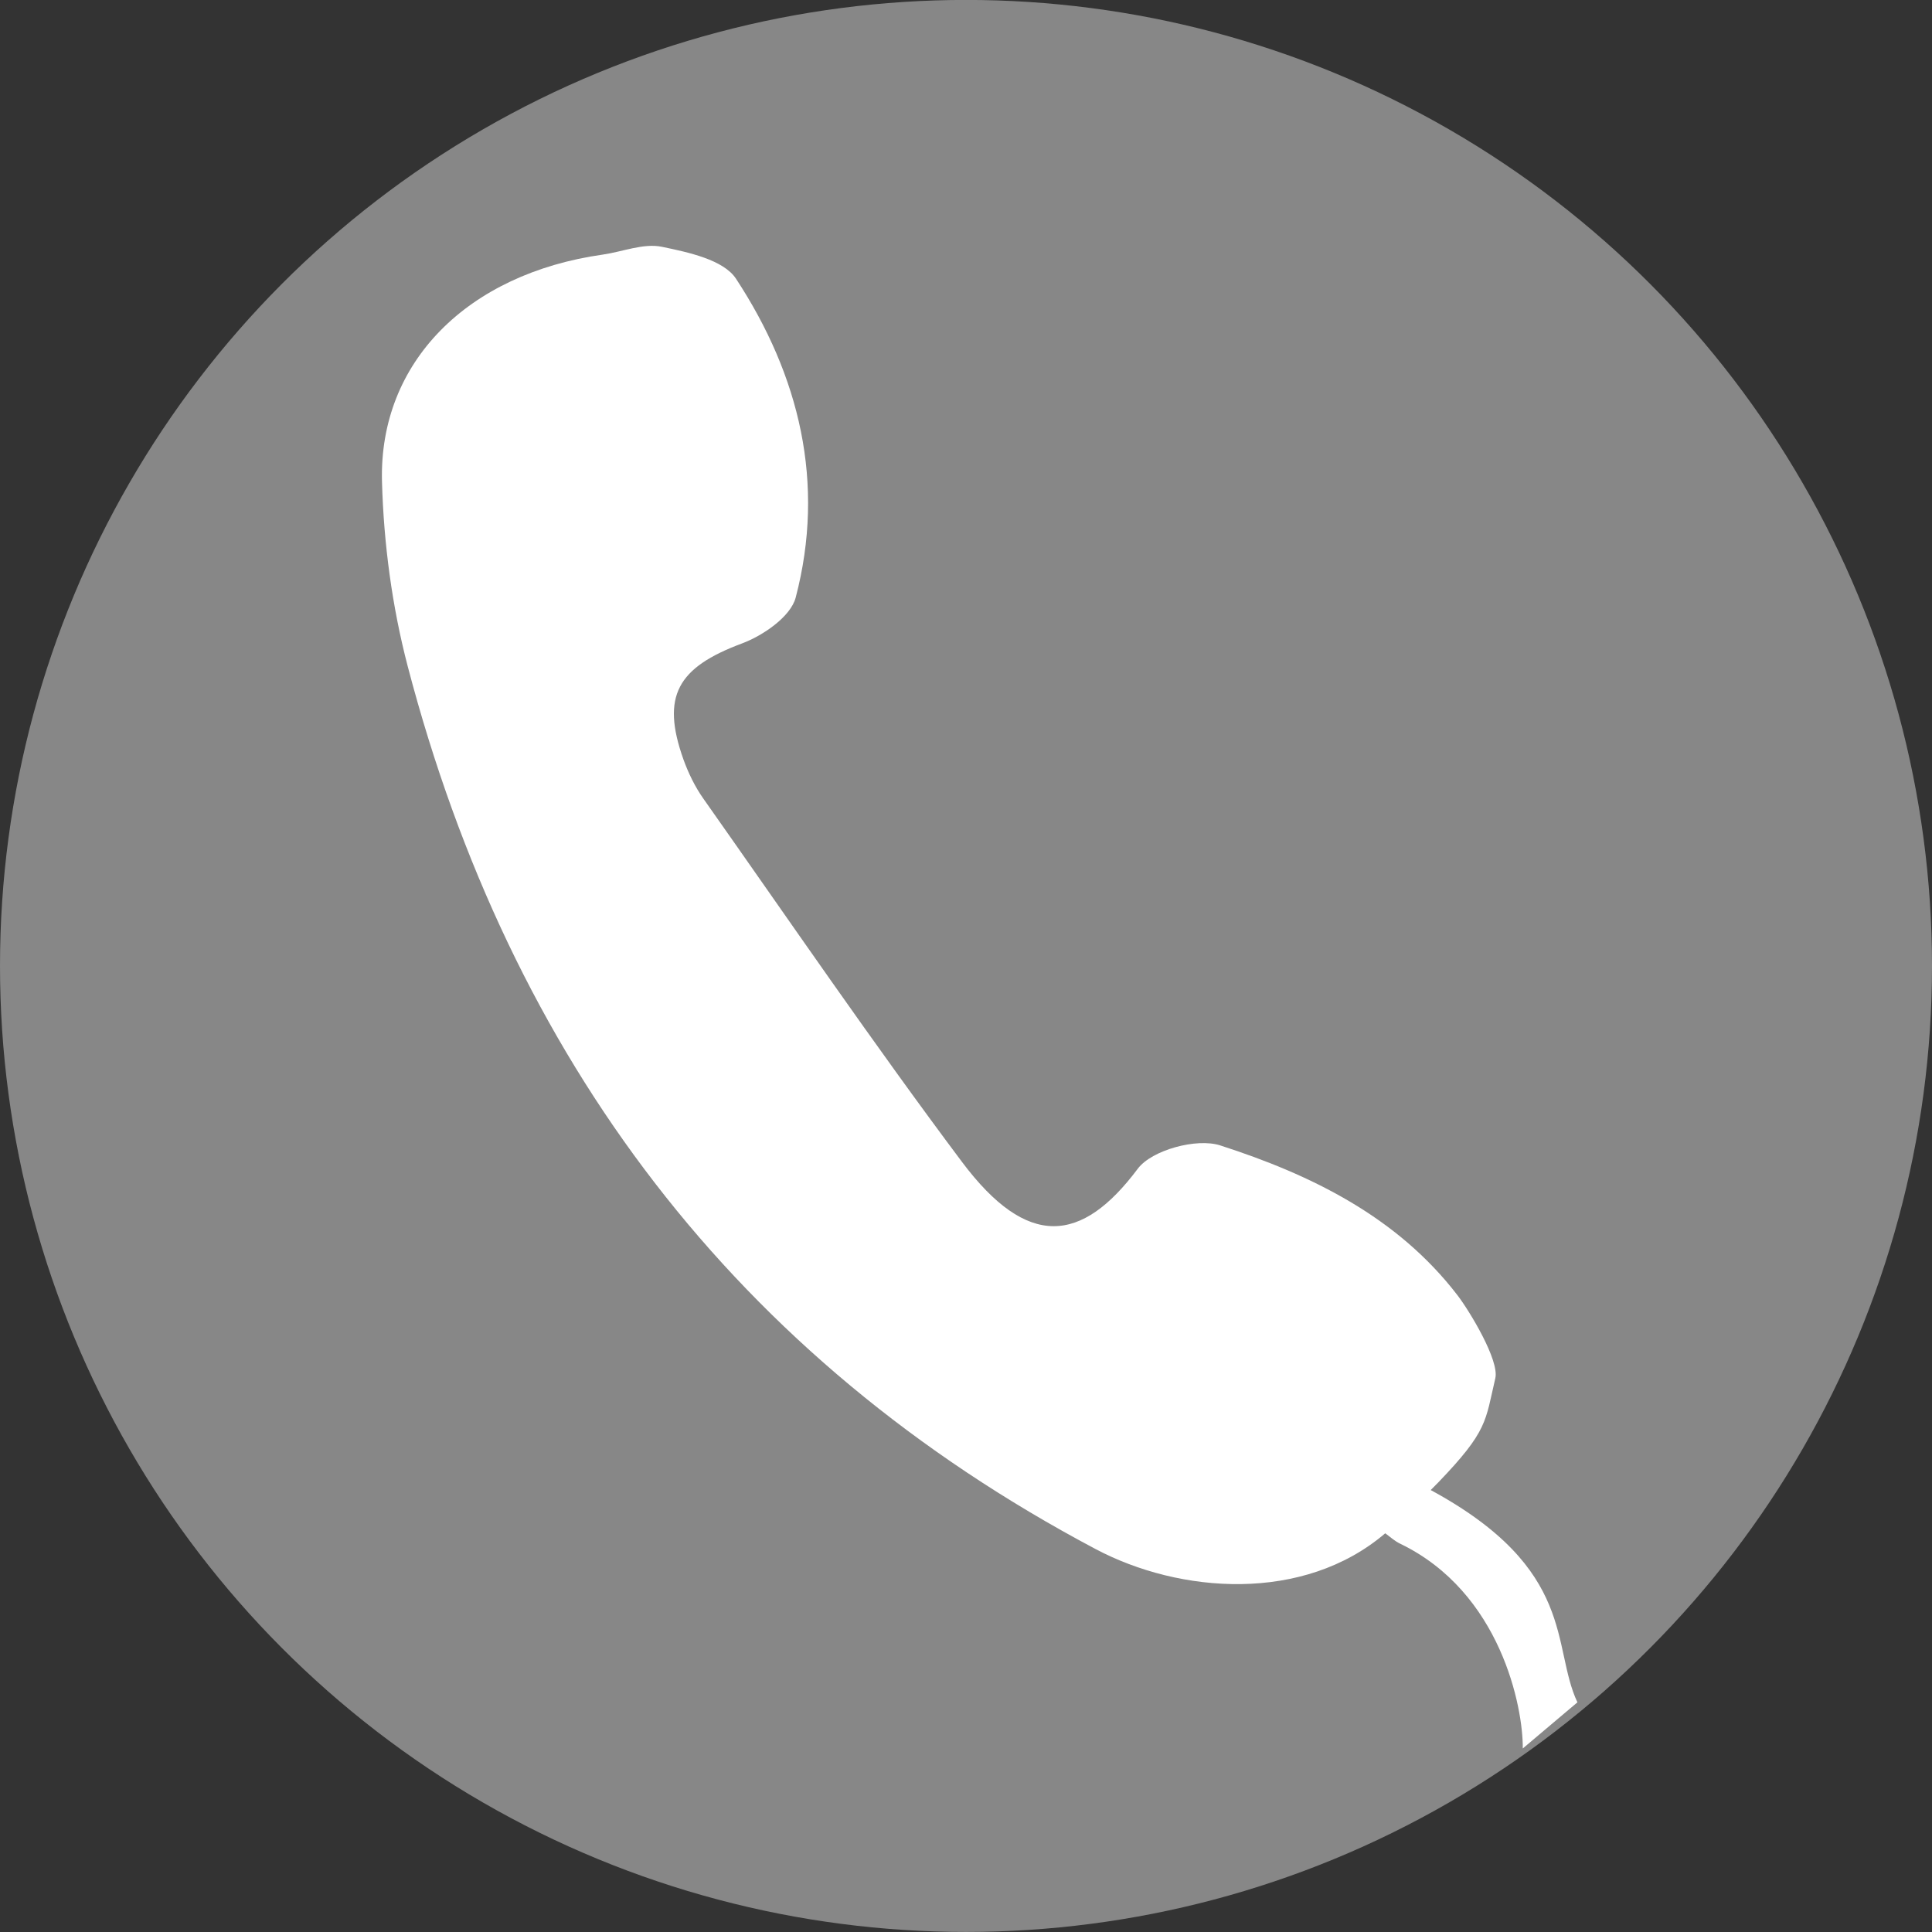
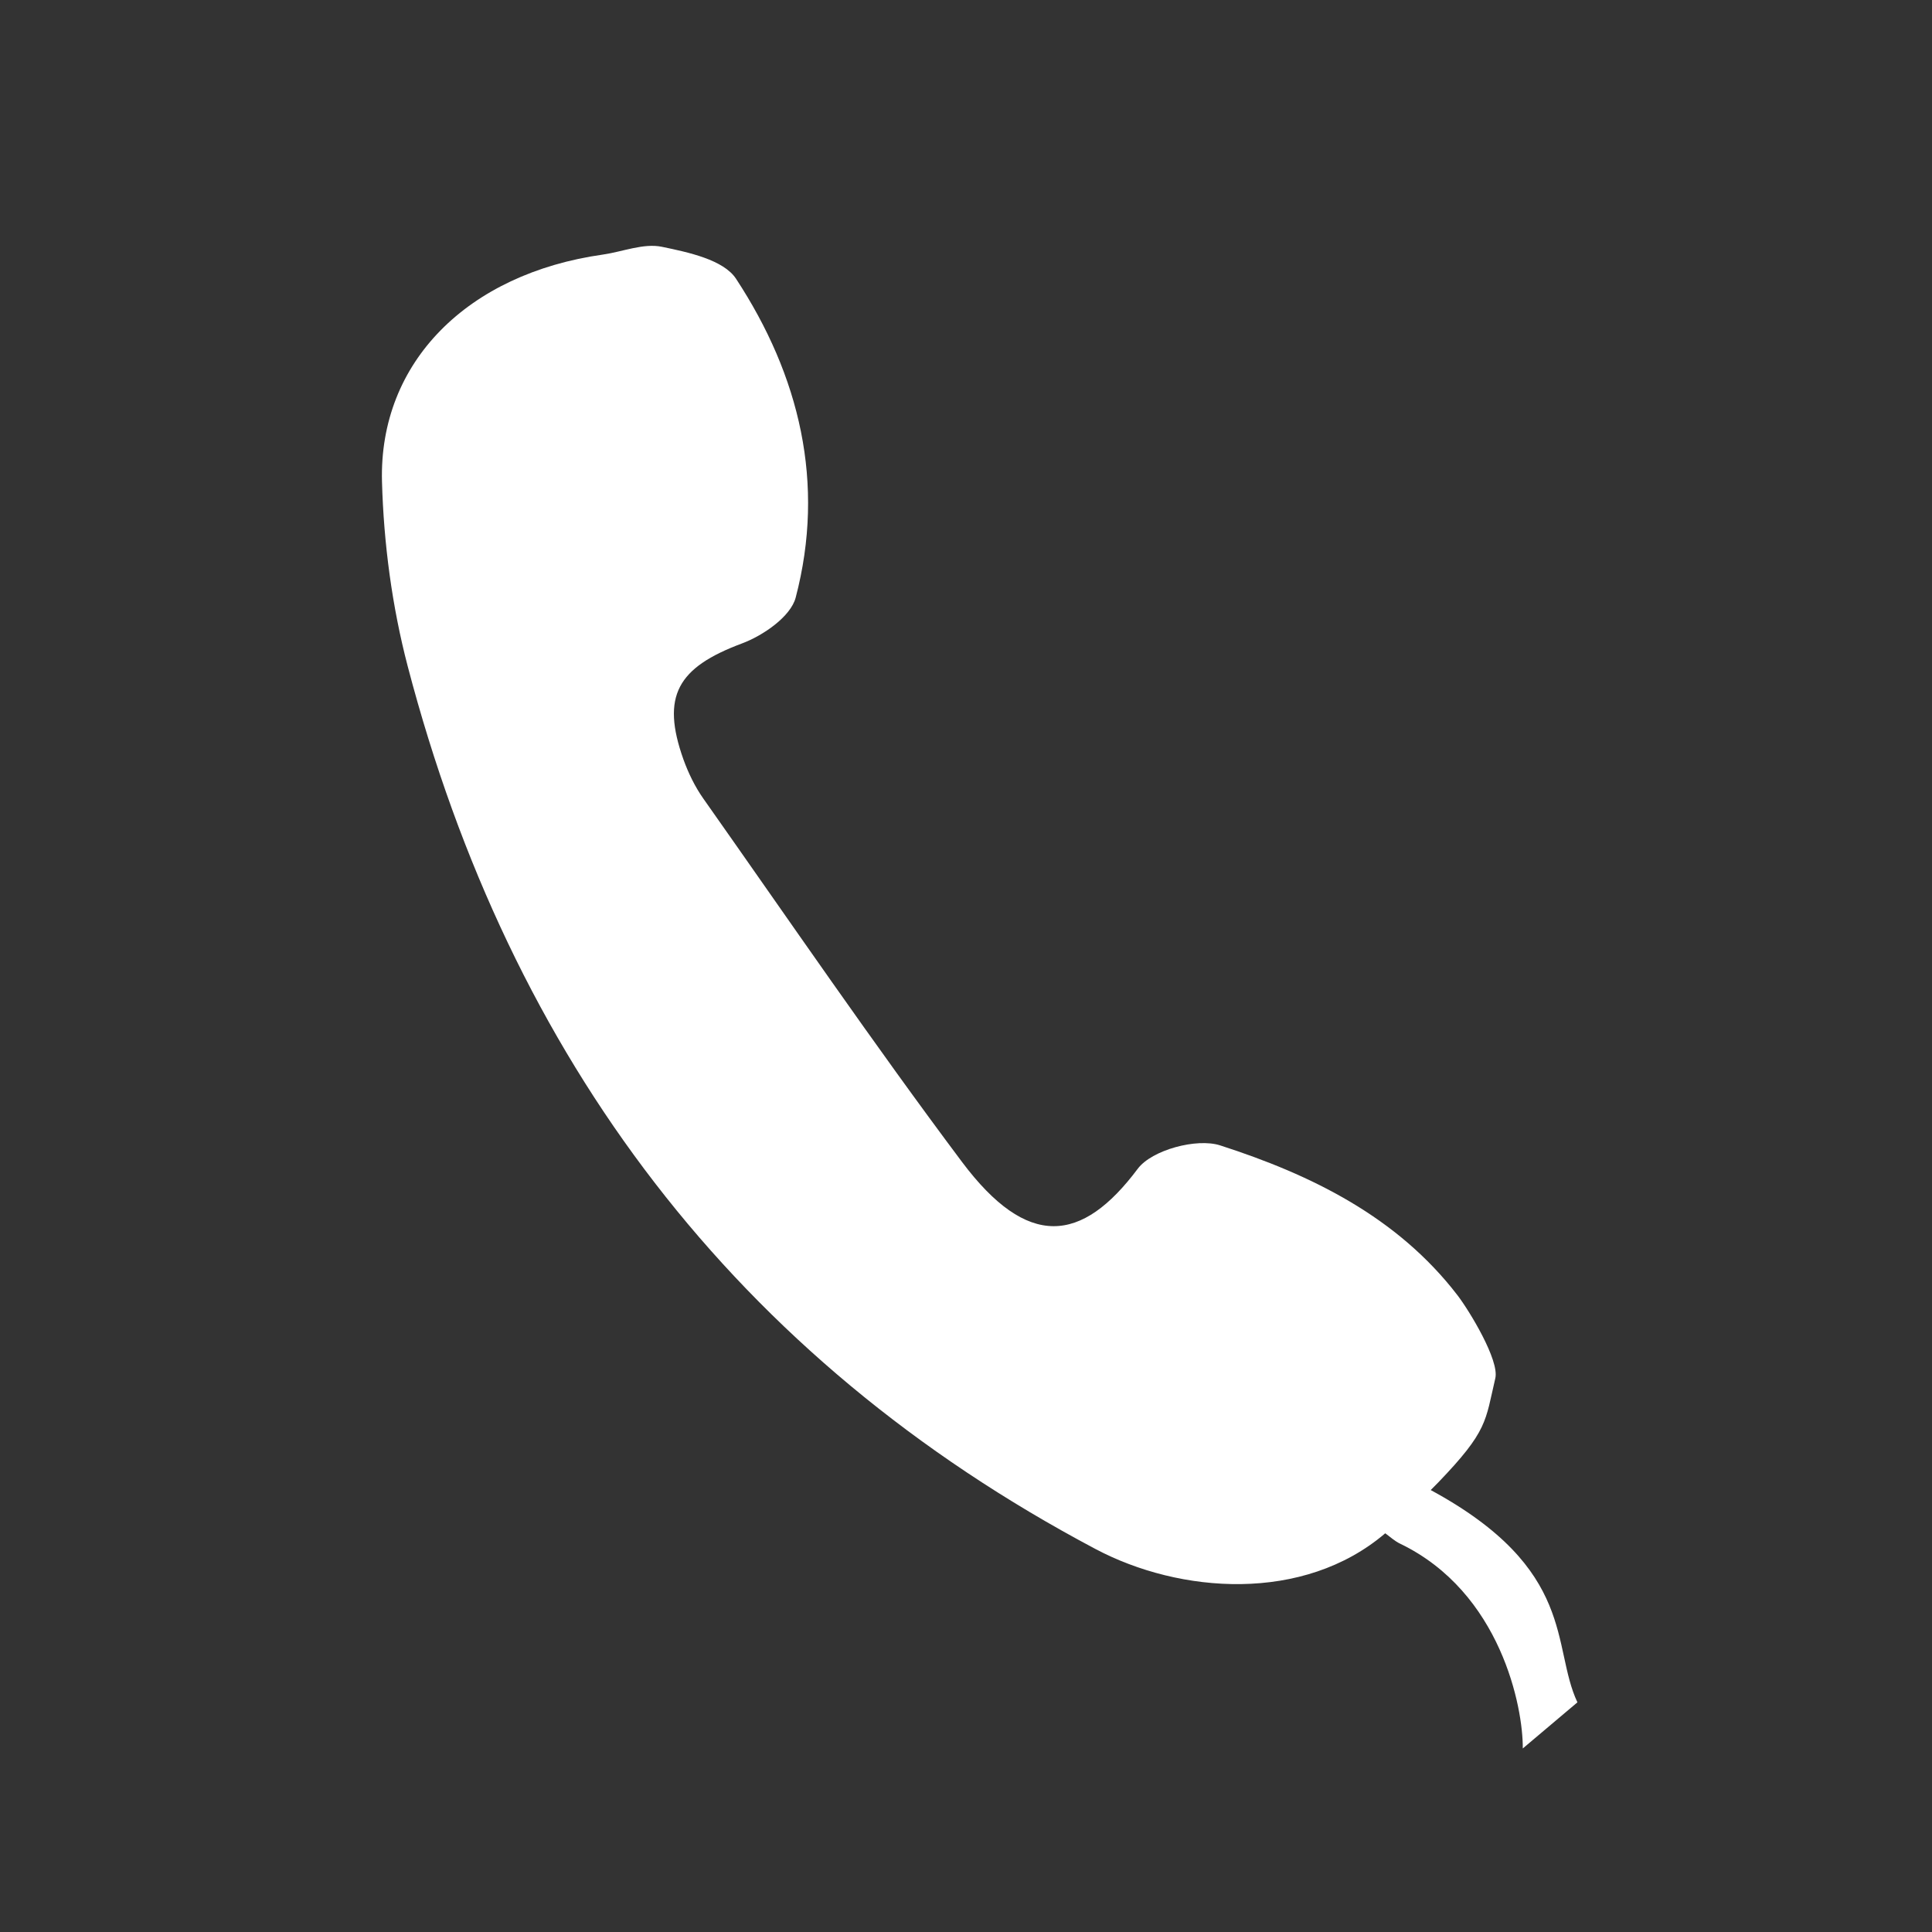
<svg xmlns="http://www.w3.org/2000/svg" version="1.1" x="0px" y="0px" width="32px" height="32.002px" viewBox="0 0 32 32.002" style="enable-background:new 0 0 32 32.002;" xml:space="preserve">
  <rect x="0" y="0" width="32" height="32.002" fill="#333333" stroke="none" />
  <style type="text/css">
	.st0{fill:#878787;}
	.st1{fill:#FFFFFF;}
</style>
  <defs>
</defs>
-   <circle class="st0" cx="16" cy="15.999" r="16" />
  <g>
    <path class="st1" d="M25.222,28.96l0.905-0.764c-0.436-0.924,0-2.2-2.43-3.516l0.123-0.124c0.827-0.86,0.779-1.012,0.947-1.727   c0.07-0.297-0.428-1.116-0.626-1.375c-0.999-1.301-2.426-1.998-3.932-2.483c-0.388-0.125-1.131,0.076-1.364,0.387   c-0.927,1.239-1.826,1.336-2.913-0.115c-1.475-1.969-2.864-4.003-4.282-6.015c-0.139-0.197-0.248-0.422-0.33-0.649   c-0.375-1.052-0.096-1.524,0.968-1.921c0.352-0.131,0.808-0.445,0.891-0.76c0.497-1.895,0.064-3.677-0.988-5.281   c-0.207-0.315-0.791-0.439-1.227-0.529c-0.305-0.064-0.652,0.082-0.981,0.129C7.75,4.533,6.274,5.994,6.327,7.978   c0.028,1.024,0.167,2.068,0.426,3.058c1.702,6.496,5.423,11.459,11.393,14.621c1.394,0.739,3.442,0.896,4.798-0.261   c0.081,0.059,0.156,0.129,0.246,0.172C24.861,26.373,25.229,28.286,25.222,28.96z" />
  </g>
</svg>